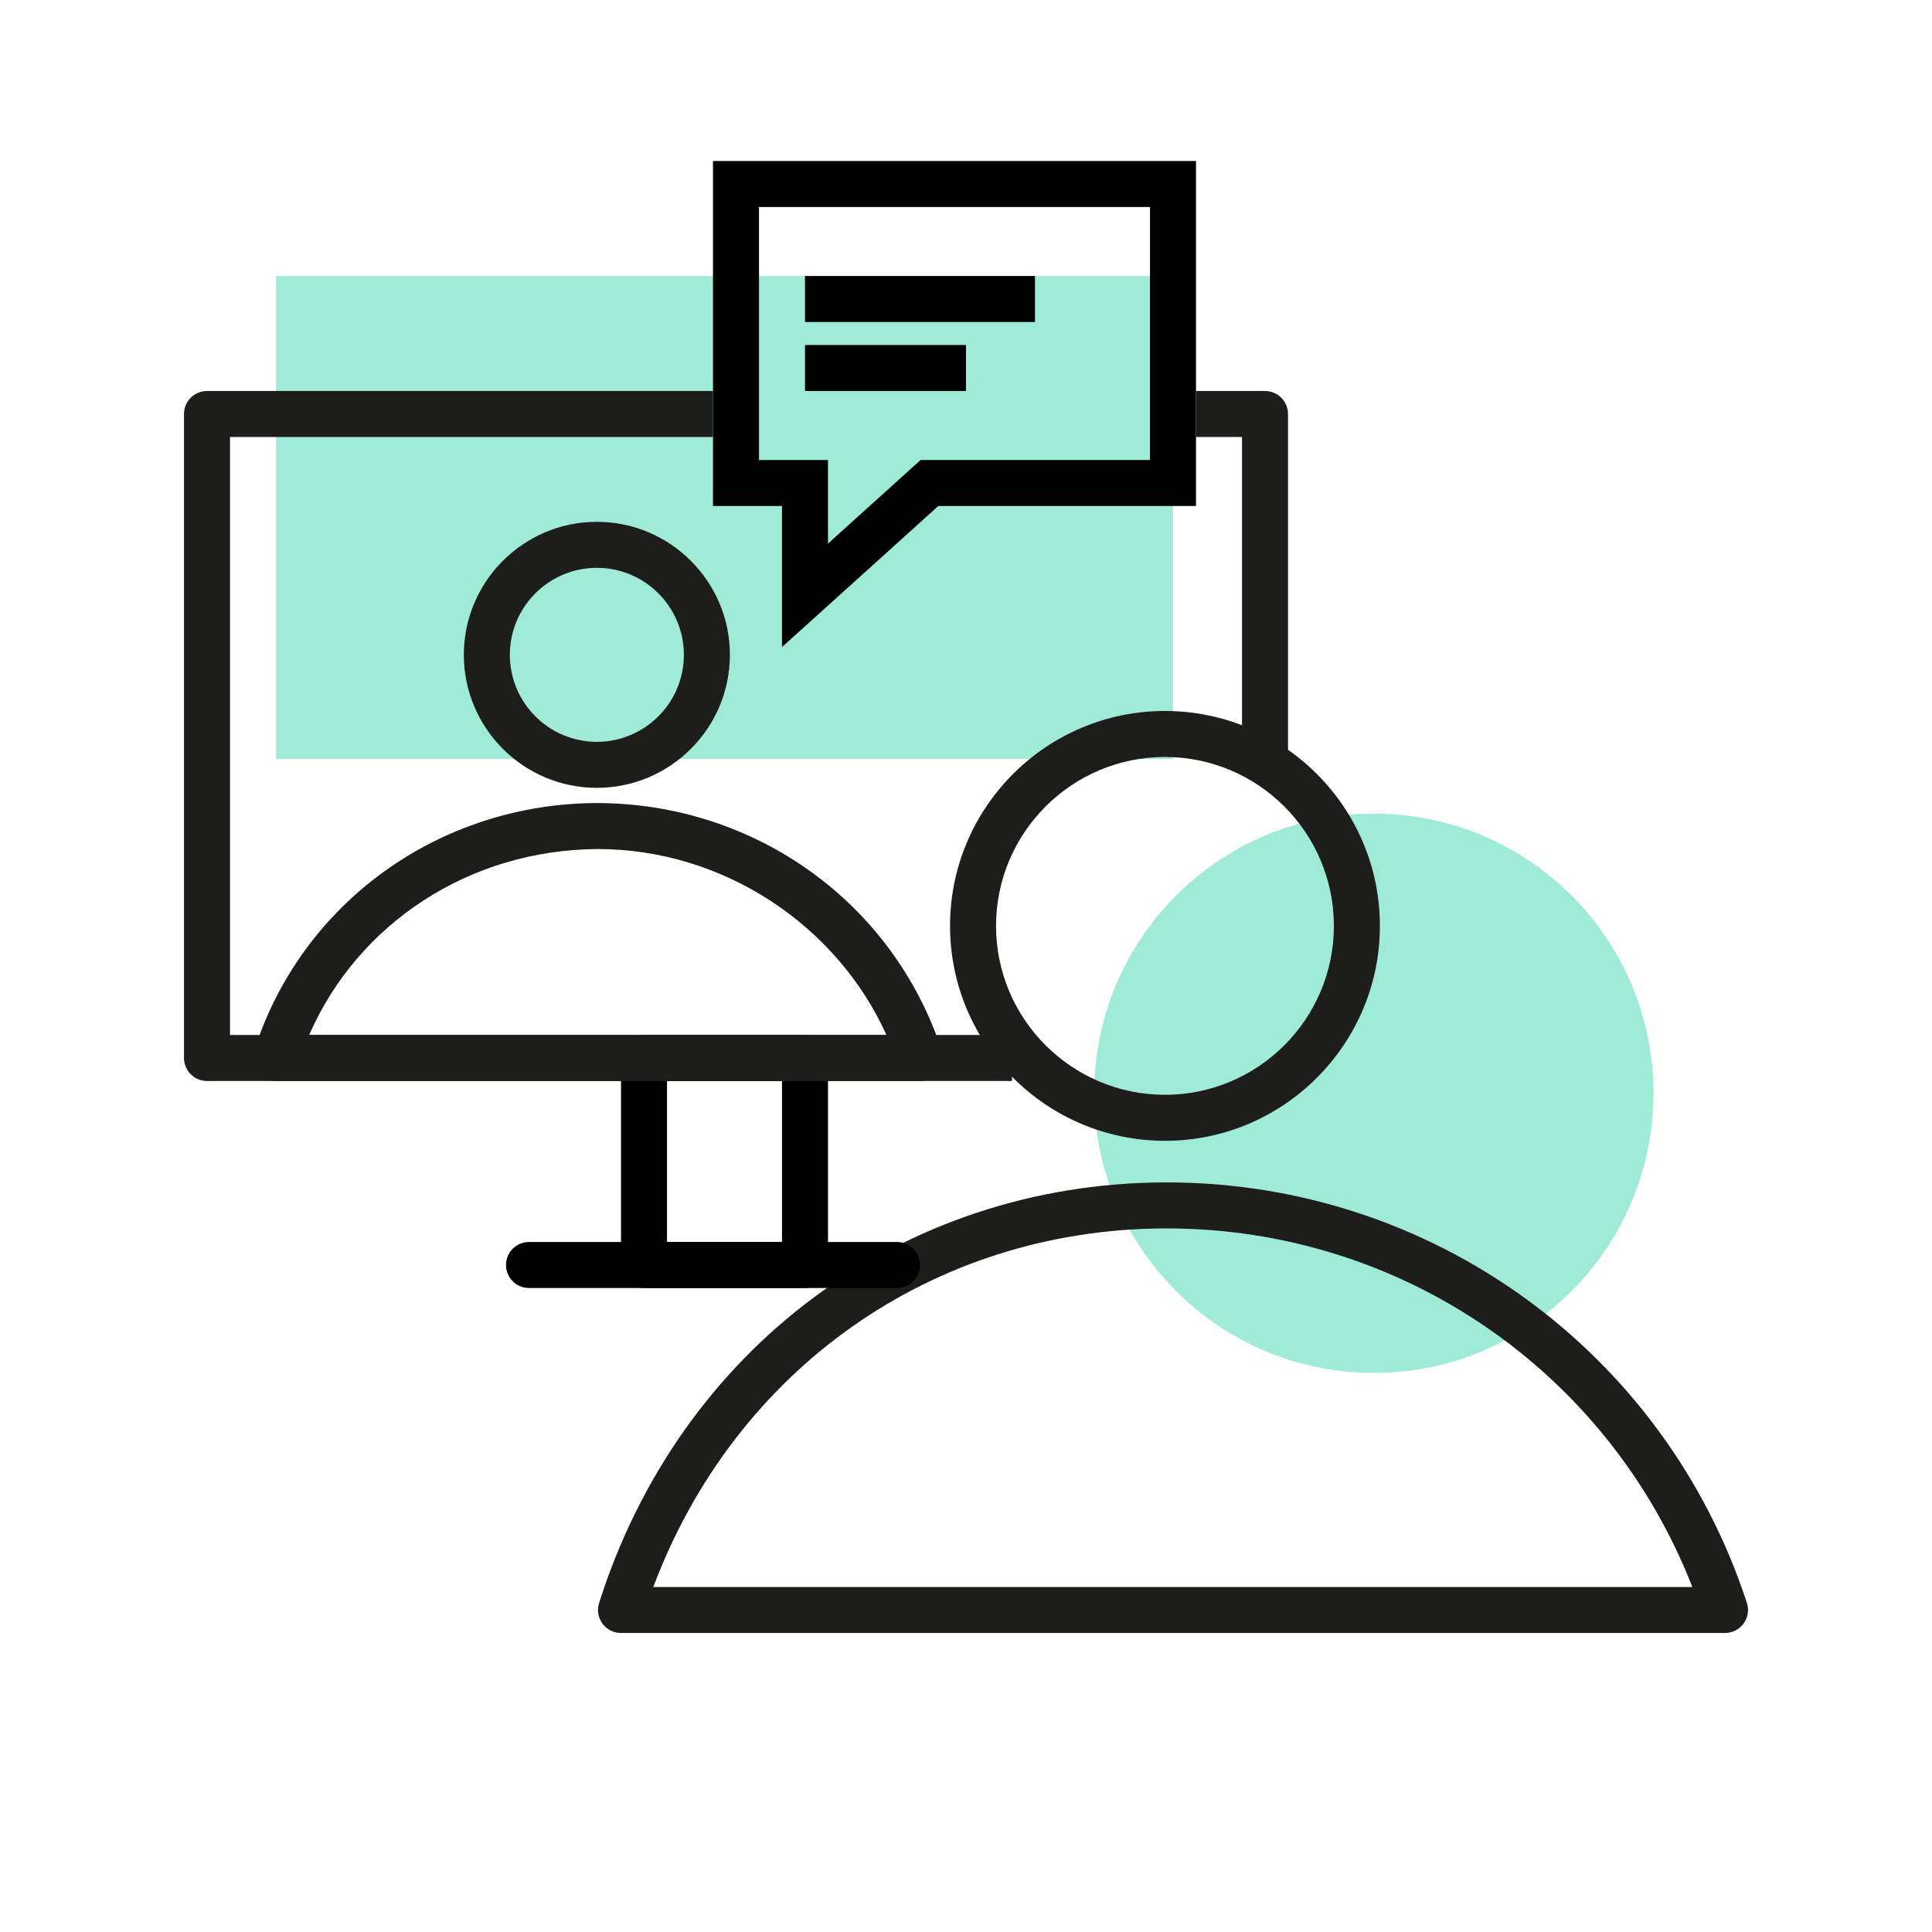
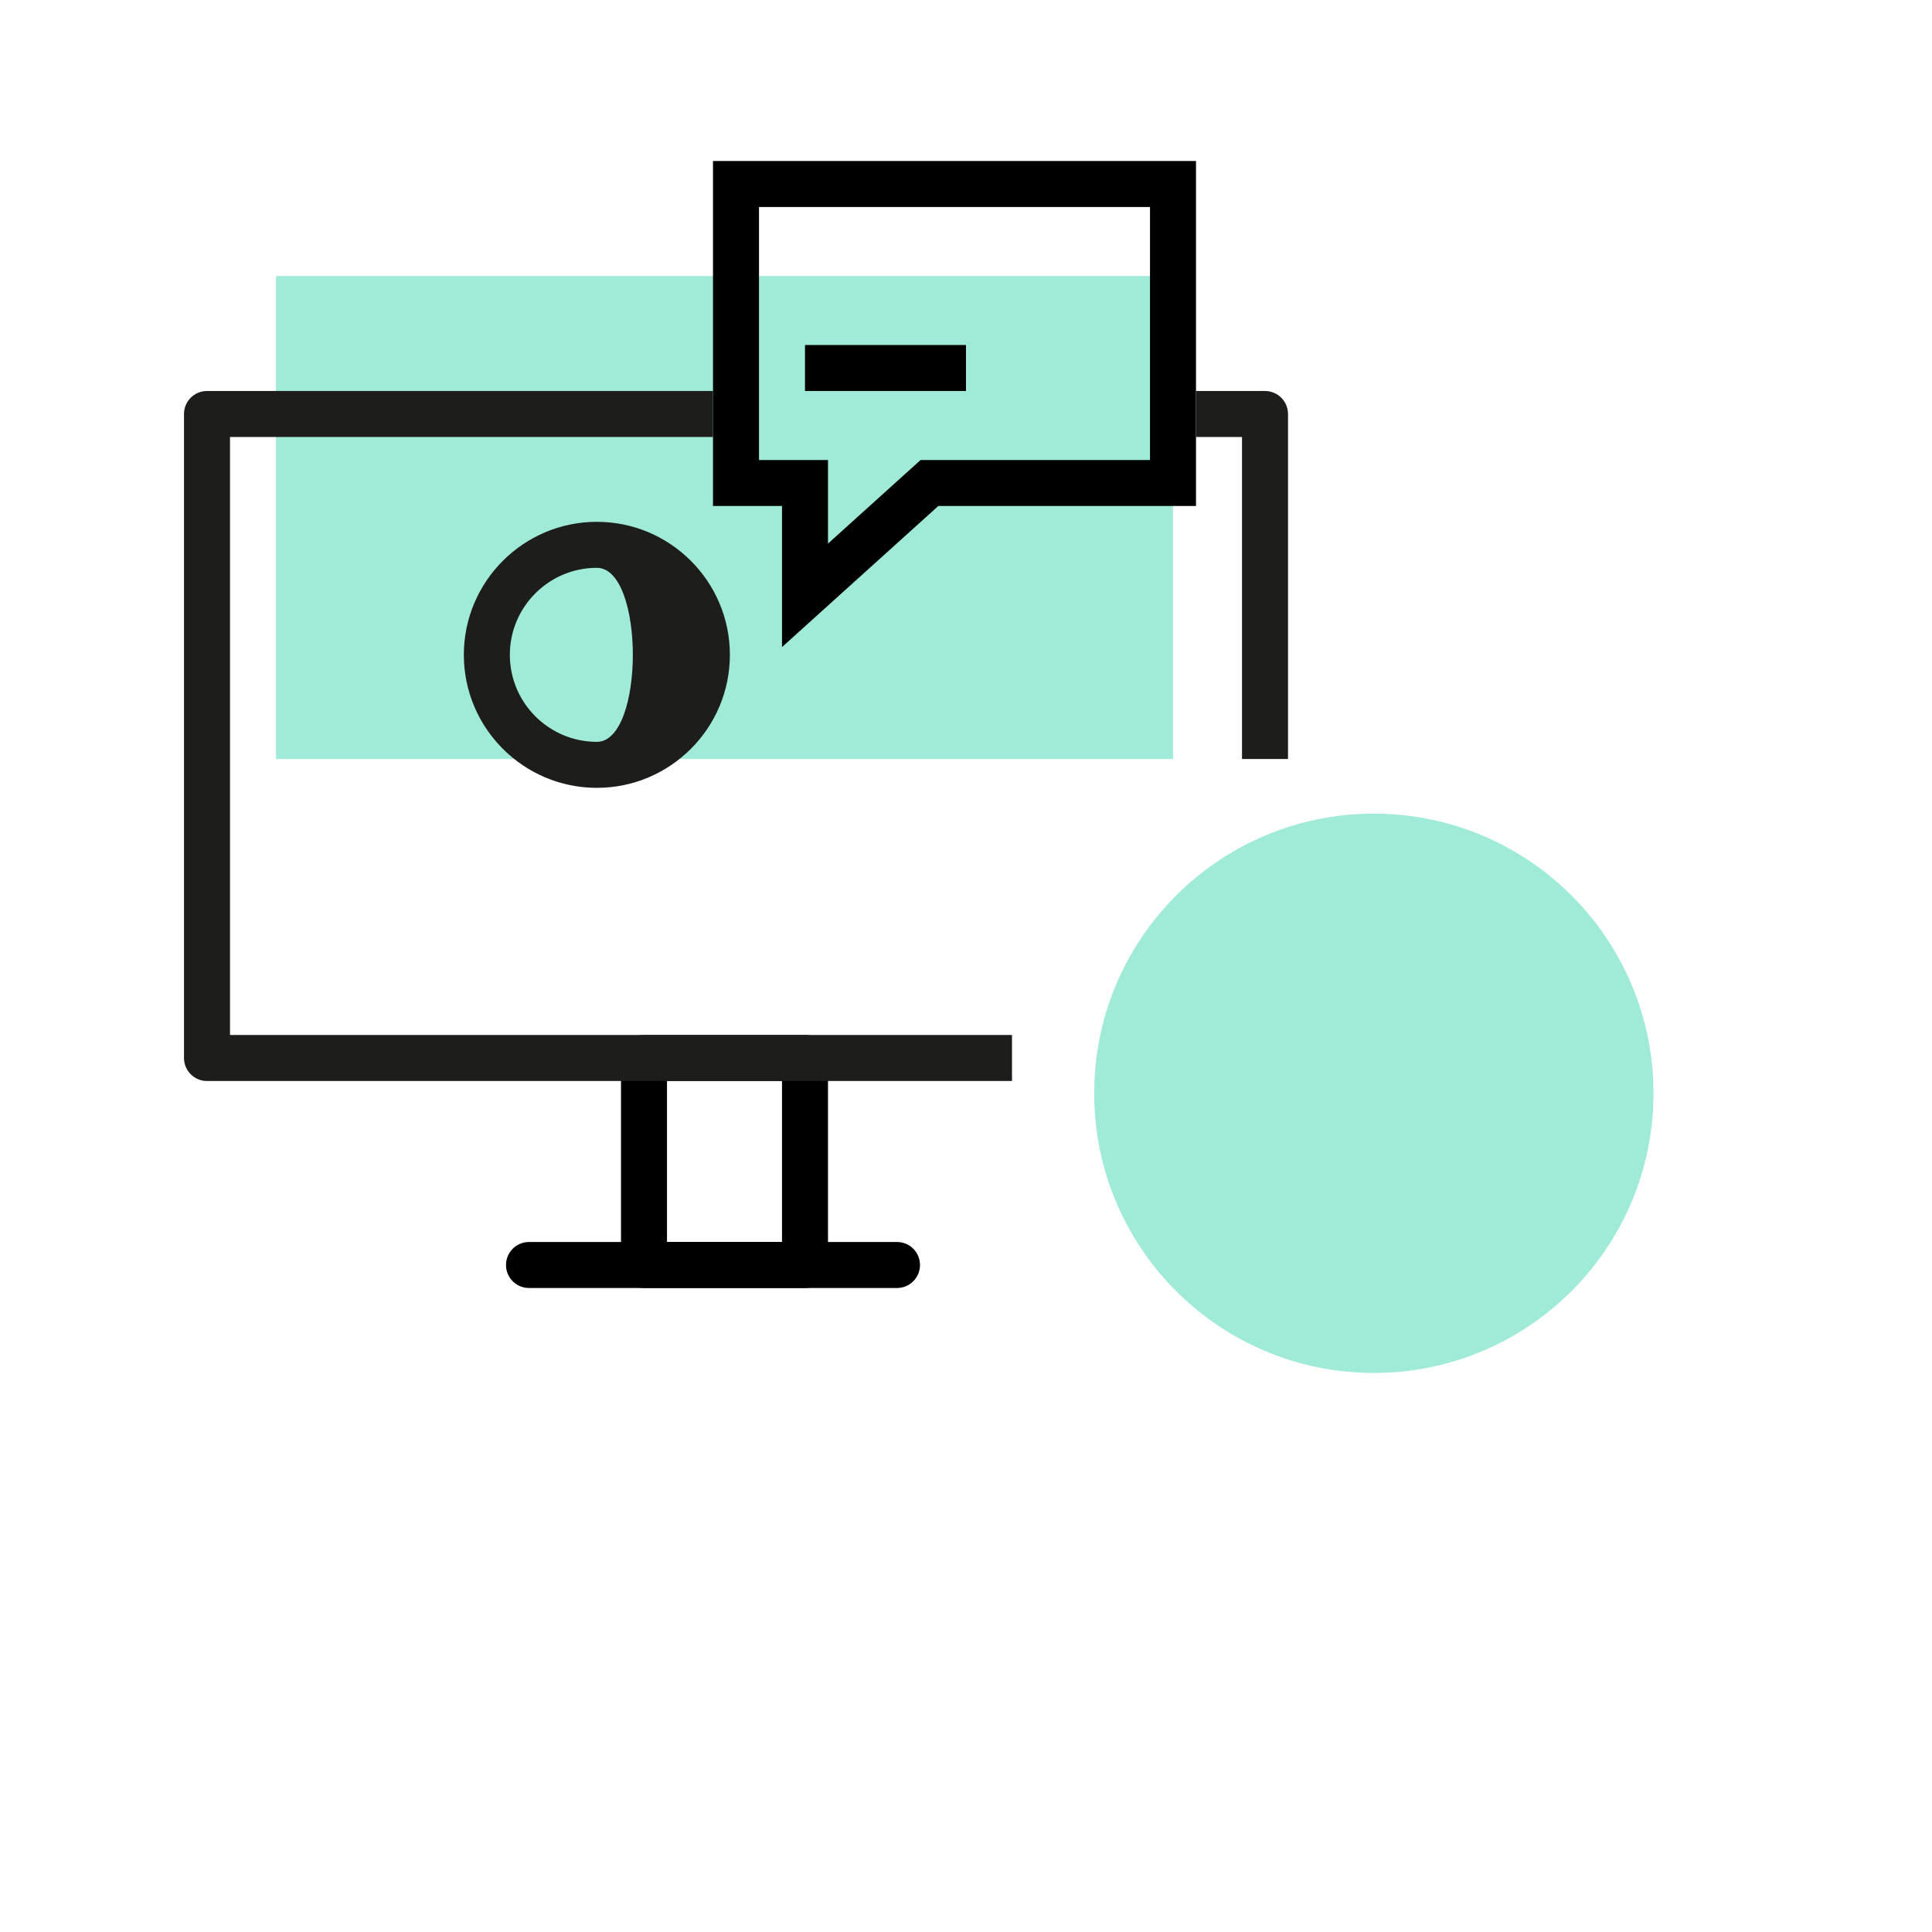
<svg xmlns="http://www.w3.org/2000/svg" version="1.1" x="0px" y="0px" width="84px" height="84px" viewBox="0 0 84 84" enable-background="new 0 0 84 84" xml:space="preserve">
  <g id="_x34_px_Schutzraum" display="none">
    <g display="inline">
-       <path fill="#ED1E79" d="M80,4v76H4V4H80 M84,0H0v84h84V0L84,0z" />
-     </g>
+       </g>
  </g>
  <g id="Bezeichnung">
</g>
  <g id="Icons">
    <rect x="12" y="12" fill="#A0EBD7" width="39" height="21" />
    <circle fill="#A0EBD7" cx="59.732" cy="47.535" r="12.159" />
    <g>
-       <rect x="35" y="12" width="10" height="2" />
-     </g>
+       </g>
    <g>
      <rect x="35" y="15" width="7" height="2" />
    </g>
    <g>
-       <path fill="#1D1D1B" d="M25.95,34.254c-3.188,0-5.783-2.595-5.783-5.783s2.595-5.783,5.783-5.783c3.189,0,5.784,2.595,5.784,5.783    S29.14,34.254,25.95,34.254z M25.95,24.688c-2.086,0-3.783,1.697-3.783,3.783s1.697,3.783,3.783,3.783    c2.087,0,3.784-1.697,3.784-3.783S28.037,24.688,25.95,24.688z" />
+       <path fill="#1D1D1B" d="M25.95,34.254c-3.188,0-5.783-2.595-5.783-5.783s2.595-5.783,5.783-5.783c3.189,0,5.784,2.595,5.784,5.783    S29.14,34.254,25.95,34.254z M25.95,24.688c-2.086,0-3.783,1.697-3.783,3.783s1.697,3.783,3.783,3.783    S28.037,24.688,25.95,24.688z" />
    </g>
    <g>
-       <path fill="#1D1D1B" d="M40,47H12c-0.319,0-0.618-0.152-0.807-0.409c-0.188-0.258-0.243-0.589-0.146-0.893    c2.034-6.417,8.012-10.75,14.875-10.783c6.909,0,12.92,4.33,15.028,10.774c0.1,0.304,0.048,0.638-0.141,0.897S40.32,47,40,47z     M13.442,45h25.099c-2.175-4.822-7.146-8.085-12.547-8.085C20.423,36.941,15.562,40.138,13.442,45z" />
-     </g>
+       </g>
    <g>
      <path d="M34,28.134V22h-3V7h21v15H40.796L34,28.134z M33,20h3v3.634L40.026,20H50V9H33V20z" />
    </g>
    <g>
-       <path fill="#1D1D1B" d="M50.65,49.6c-5.152,0-9.344-4.191-9.344-9.344s4.191-9.344,9.344-9.344s9.345,4.191,9.345,9.344    S55.803,49.6,50.65,49.6z M50.65,32.912c-4.05,0-7.344,3.294-7.344,7.344S46.601,47.6,50.65,47.6s7.345-3.294,7.345-7.344    S54.7,32.912,50.65,32.912z" />
-     </g>
+       </g>
    <g>
-       <path fill="#1D1D1B" d="M75,71H27c-0.319,0-0.618-0.152-0.807-0.409c-0.188-0.258-0.243-0.589-0.146-0.894    c3.507-11.056,13.146-18.234,24.557-18.288h0.124c11.509,0,21.646,7.346,25.223,18.28c0.1,0.304,0.048,0.638-0.141,0.897    S75.32,71,75,71z M28.404,69H73.58c-3.663-9.381-12.678-15.591-22.853-15.591h-0.114C40.541,53.457,31.963,59.529,28.404,69z" />
-     </g>
+       </g>
    <g>
      <path d="M35,56h-7c-0.553,0-1-0.447-1-1v-9c0-0.553,0.447-1,1-1h7c0.553,0,1,0.447,1,1v9C36,55.553,35.553,56,35,56z M29,54h5v-7    h-5V54z" />
    </g>
    <g>
      <path d="M39,56H23c-0.553,0-1-0.447-1-1s0.447-1,1-1h16c0.553,0,1,0.447,1,1S39.553,56,39,56z" />
    </g>
    <g>
      <path fill="#1D1D1B" d="M10,19h21v-2H9c-0.553,0-1,0.447-1,1v28c0,0.553,0.447,1,1,1h35v-2H10V19z" />
      <path fill="#1D1D1B" d="M55,17h-3v2h2v14h2V18C56,17.447,55.553,17,55,17z" />
    </g>
  </g>
  <g id="Würfel" display="none">
</g>
</svg>